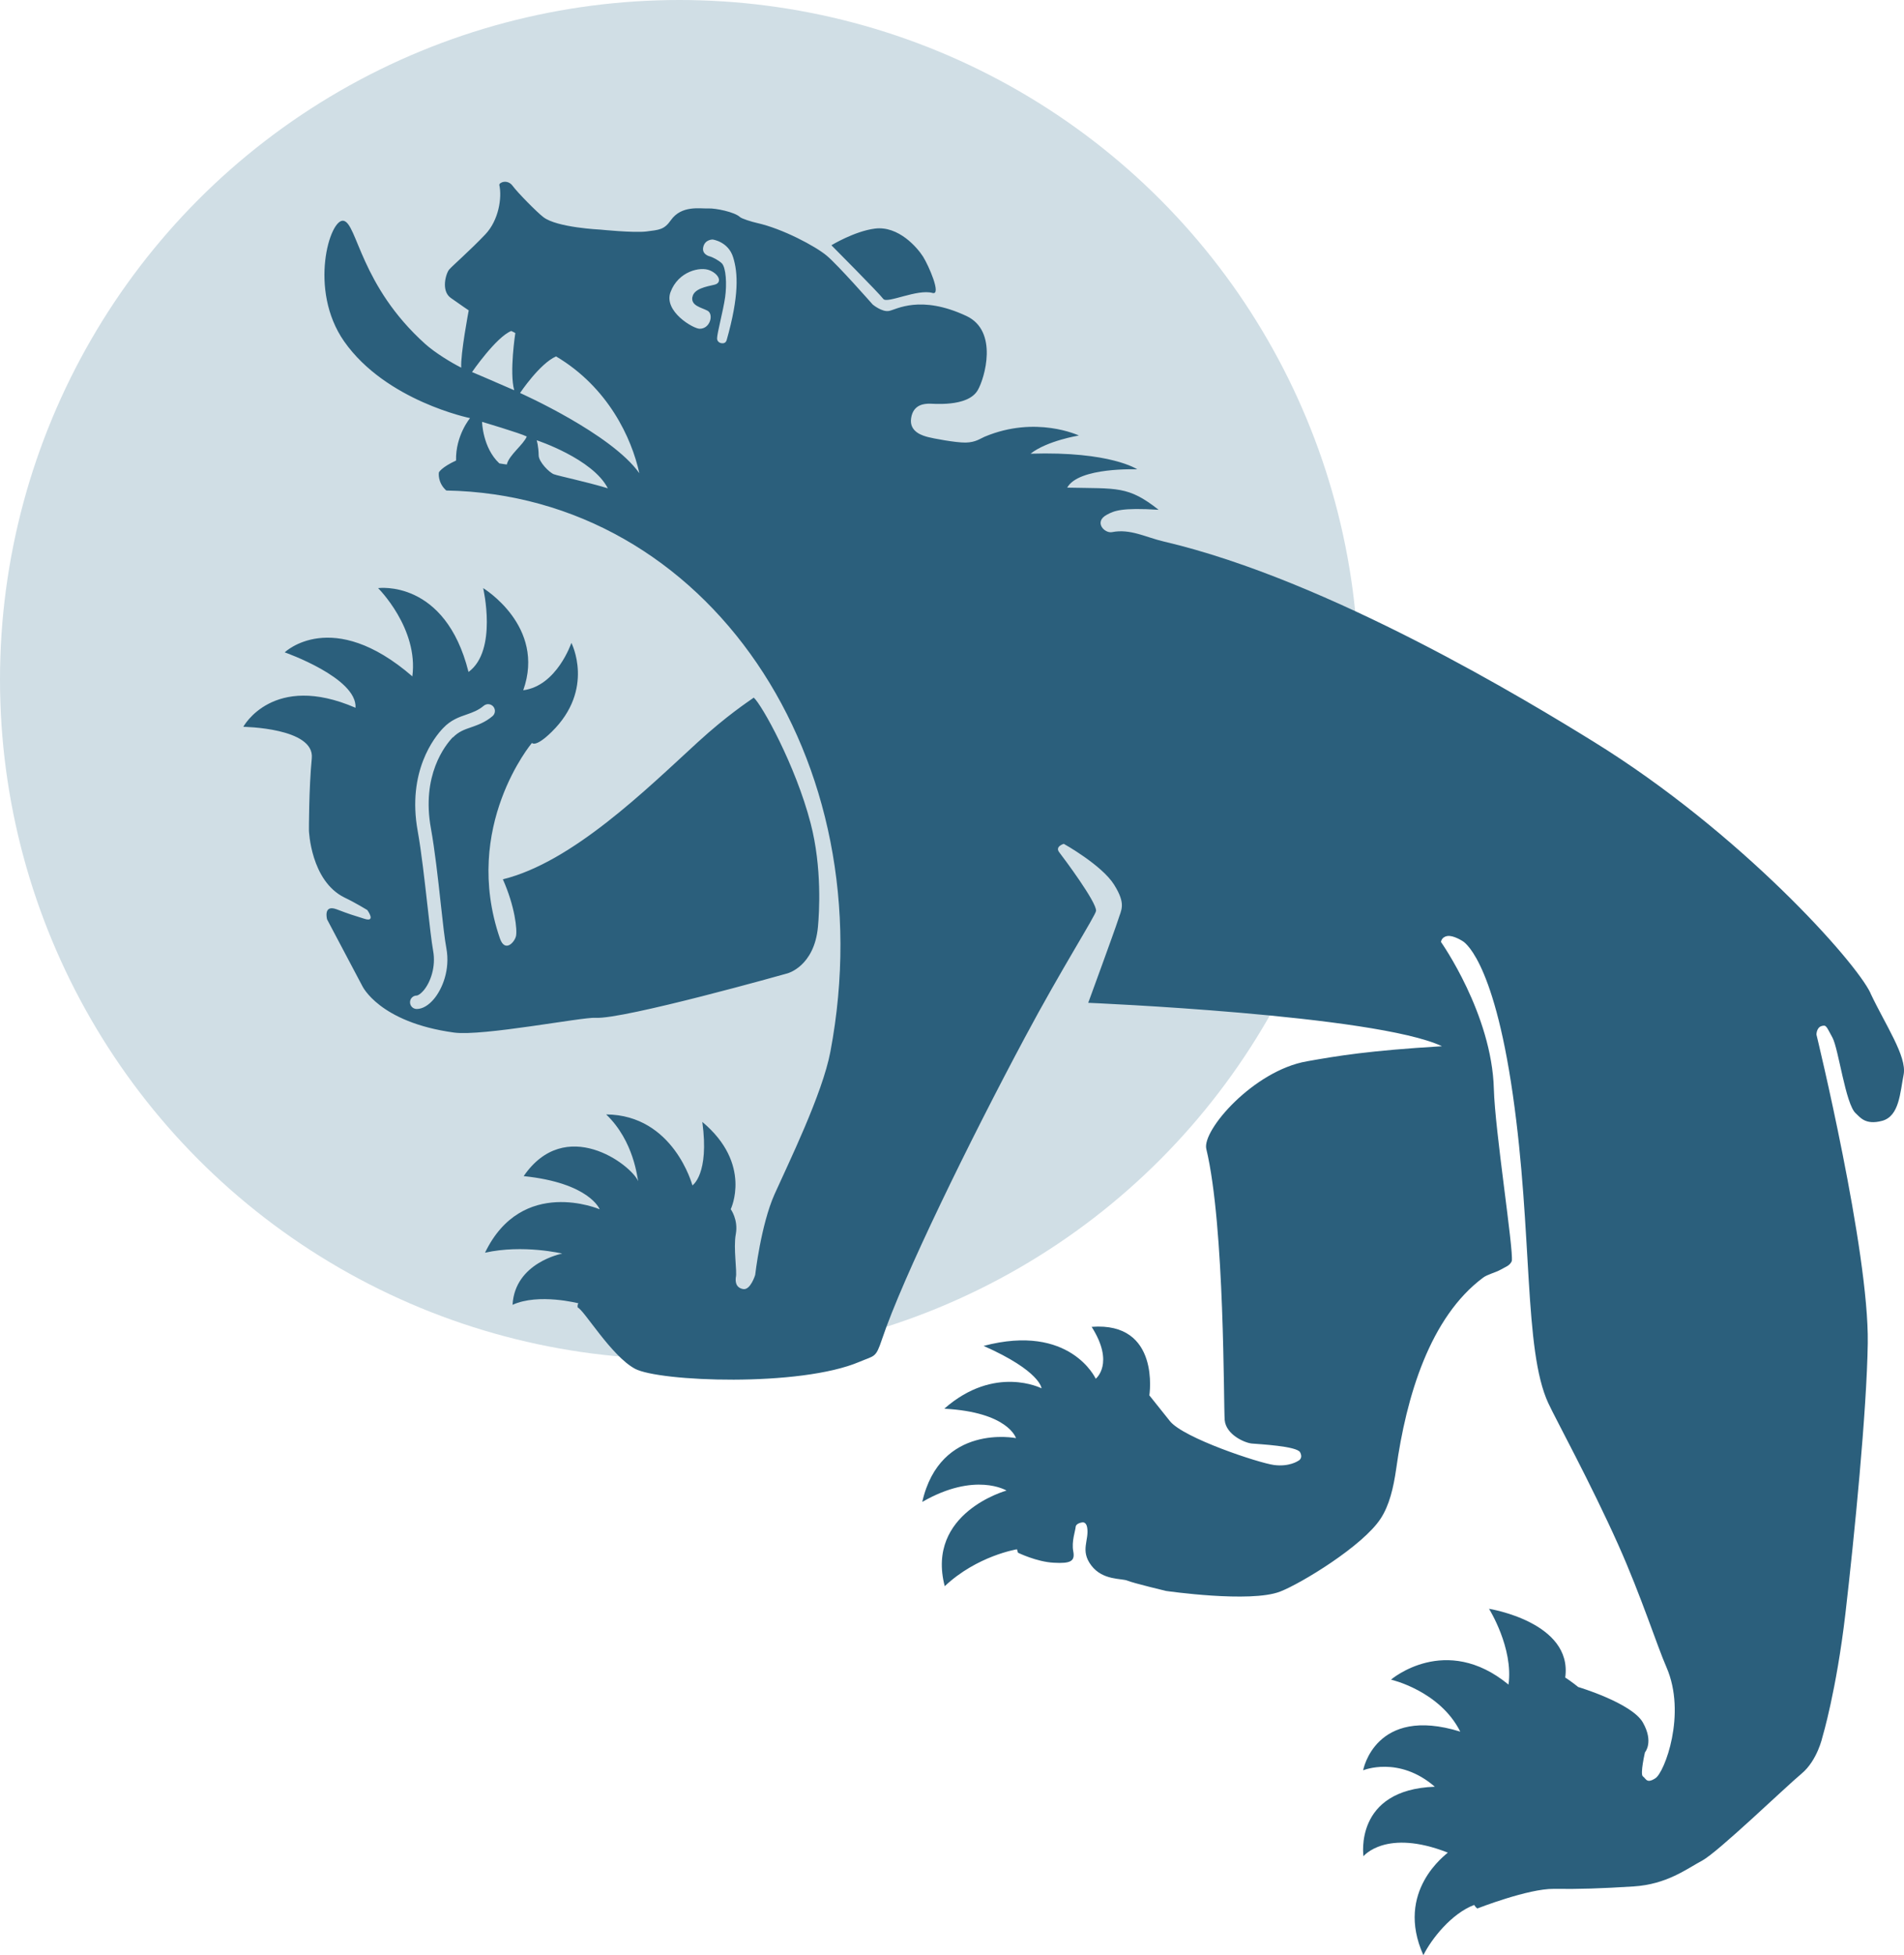
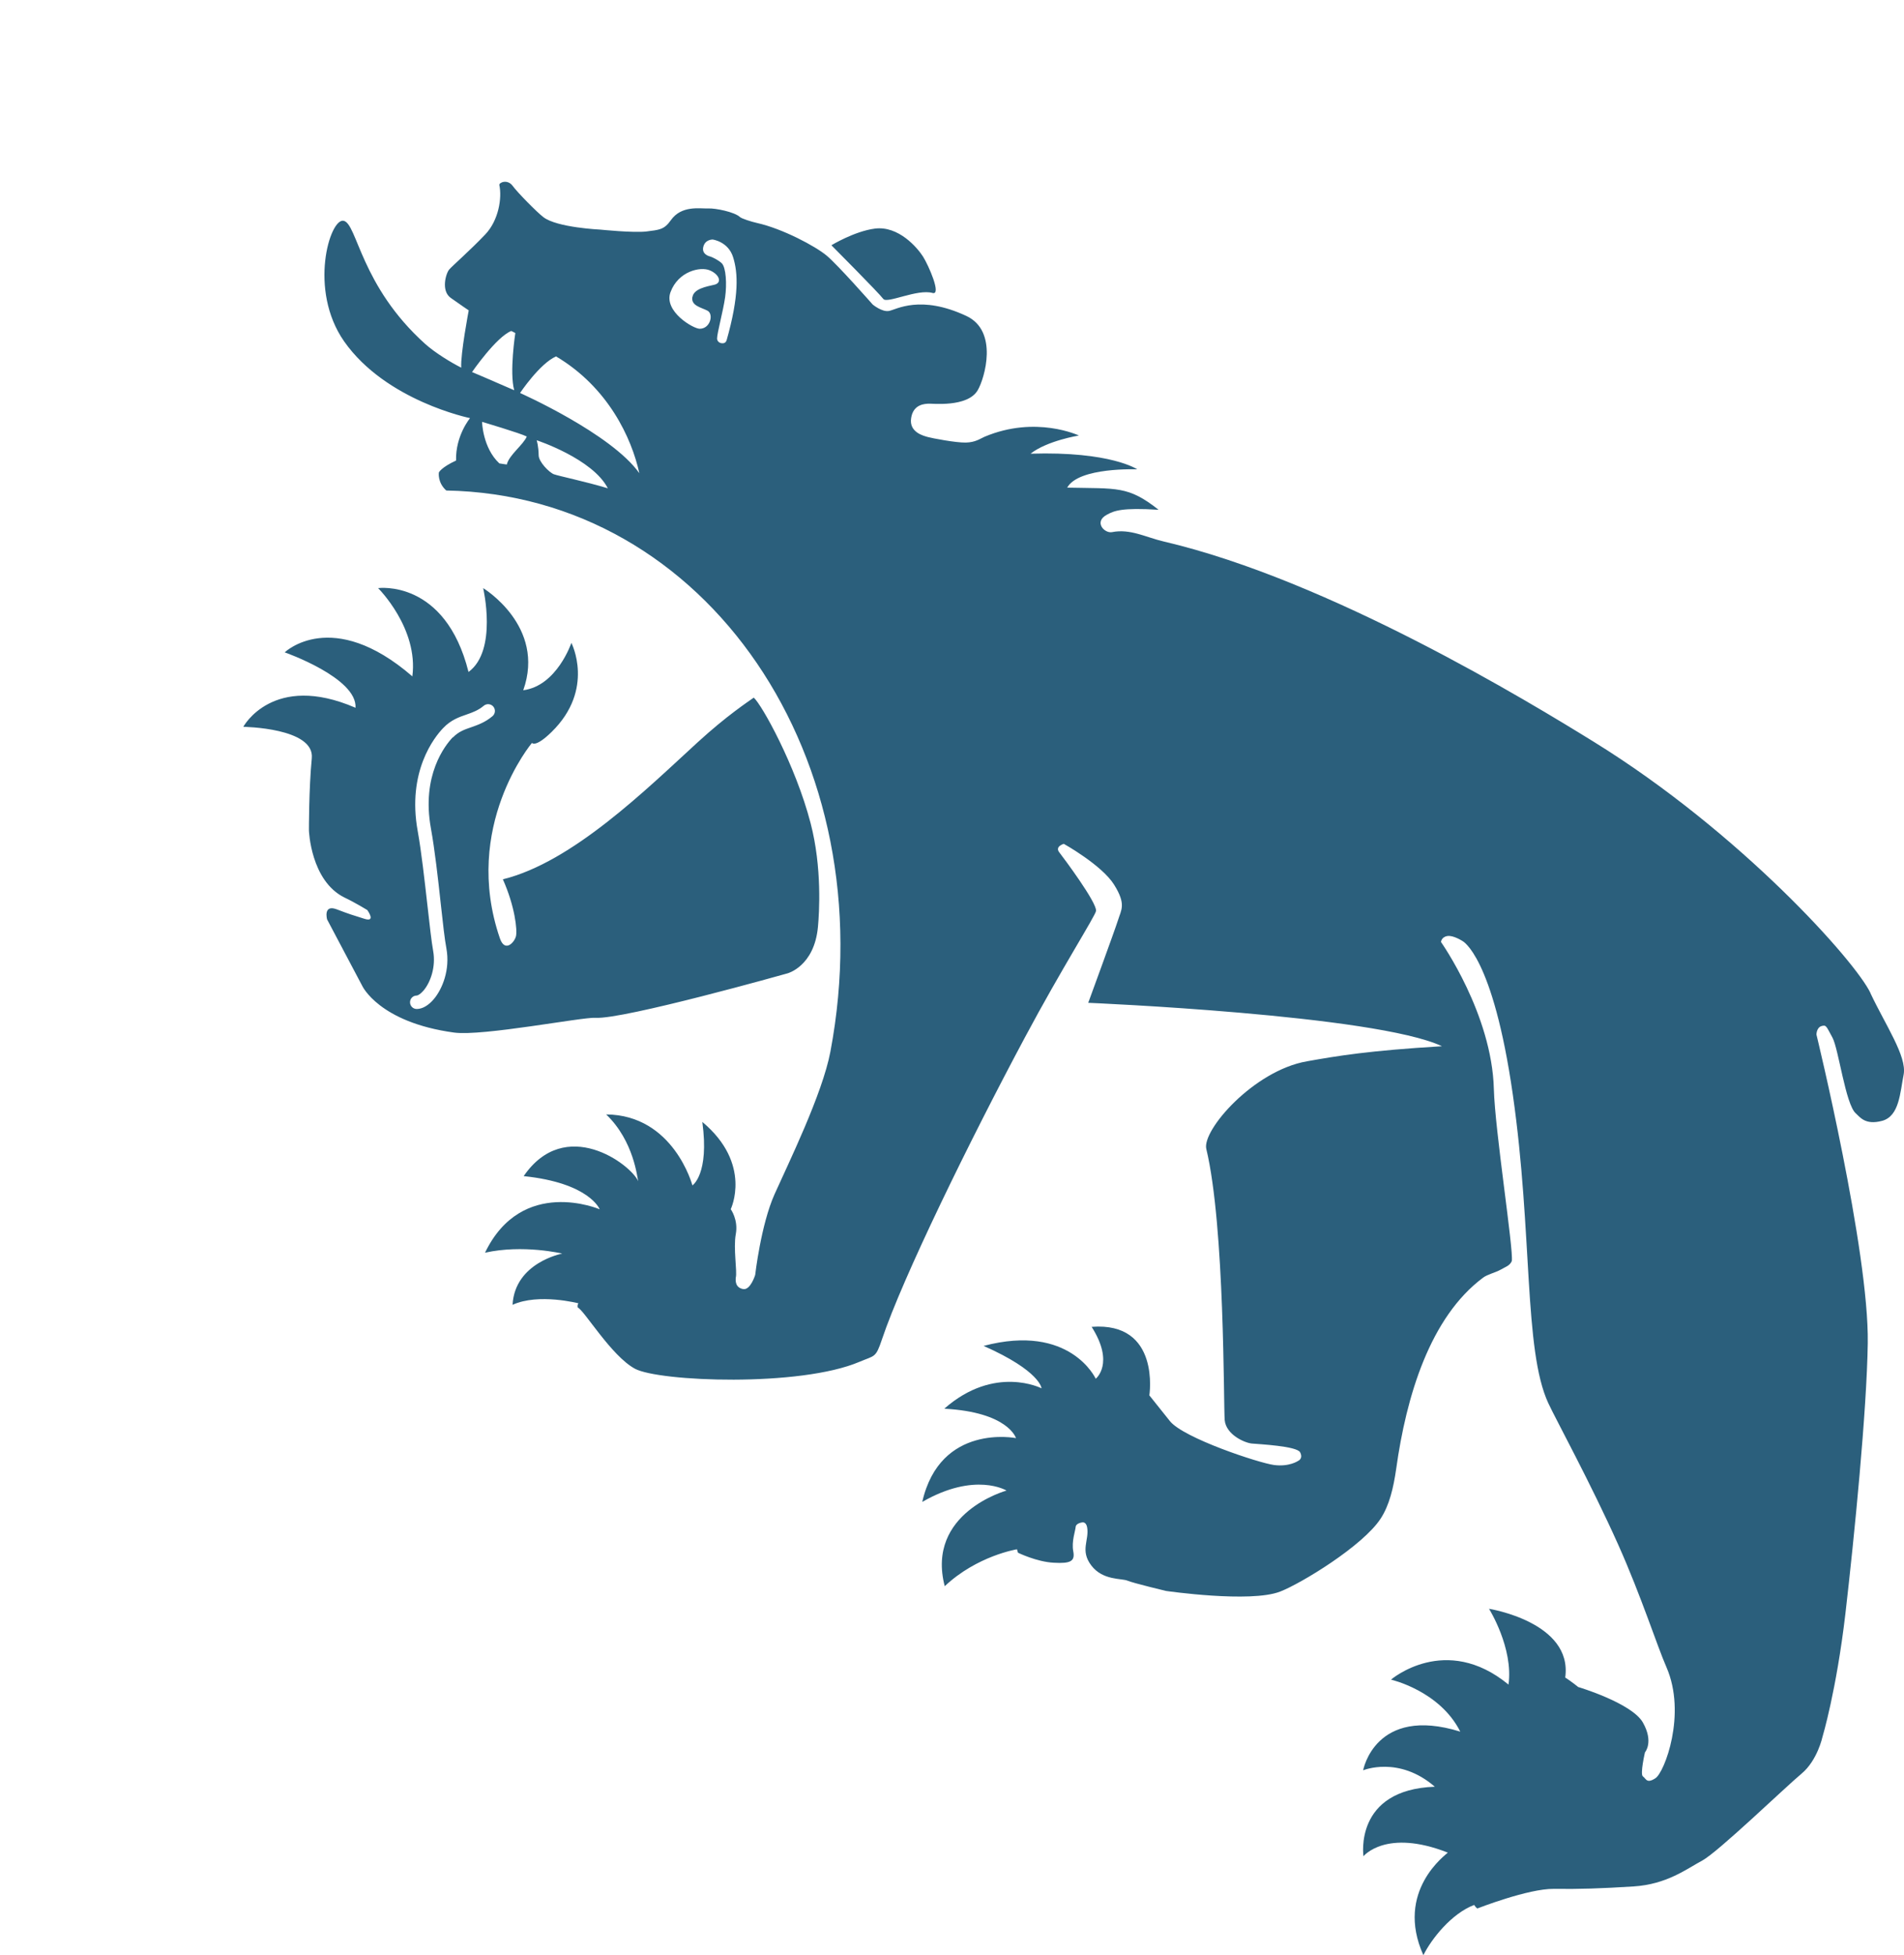
<svg xmlns="http://www.w3.org/2000/svg" id="Ebene_2" viewBox="0 0 172.88 177.43">
  <defs>
    <style>.cls-1{fill:#d0dee5;}.cls-2{fill:#2b5f7c;}</style>
  </defs>
  <g id="Bern">
    <g>
-       <circle class="cls-1" cx="61.68" cy="61.68" r="61.68" />
      <path class="cls-2" d="M71.49,88.35s2.45-.62,2.78-4.24c.11-1.2,.39-5.34-.67-9.4-1.37-5.26-4.43-10.75-5.16-11.39-.53,.38-2.43,1.62-5.09,4.05-4.67,4.28-11.38,10.89-17.69,12.44,1.09,2.45,1.32,4.59,1.19,5.16-.14,.58-1.01,1.51-1.46,.2-3.48-10.14,2.91-17.74,2.91-17.74,0,0,.3,.46,1.79-1,3.96-3.88,1.79-8.08,1.79-8.08,0,0-1.31,3.9-4.37,4.3,2.07-5.82-3.64-9.27-3.64-9.27,0,0,1.33,5.67-1.33,7.61-2.12-8.45-8.21-7.61-8.21-7.61,0,0,3.68,3.64,3.11,8.01-7.3-6.32-11.59-2.18-11.59-2.18,0,0,6.6,2.31,6.43,5.03-7.51-3.25-10.19,1.73-10.19,1.73,0,0,6.49,.08,6.22,2.85-.27,2.77-.26,6.55-.26,6.55,0,0,.15,4.59,3.24,6.1,.97,.46,2.06,1.13,2.06,1.13,0,0,.84,1.15-.27,.79-1.12-.35-1.28-.39-2.52-.86-1.24-.46-.86,.92-.86,.92l3.19,6.03s1.52,3.31,8.34,4.24c2.6,.35,11.67-1.42,12.84-1.34,2.52,.17,17.42-4.03,17.42-4.03Zm-30.37-21.44c-.69,.72-2.88,3.45-1.99,8.3,.34,1.87,.64,4.5,.89,6.82,.19,1.75,.36,3.26,.51,4.04,.36,1.96-.38,3.7-1.12,4.59-.49,.59-1.05,.92-1.57,.92-.34,0-.61-.27-.61-.61s.27-.61,.61-.61c.09,0,.34-.13,.63-.47,.62-.74,1.12-2.14,.86-3.58-.15-.83-.32-2.36-.52-4.13-.26-2.3-.55-4.9-.88-6.73-.99-5.43,1.52-8.55,2.31-9.37,.7-.74,1.46-1,2.13-1.23,.54-.19,1.05-.37,1.55-.79,.26-.22,.65-.19,.87,.07,.22,.26,.19,.65-.07,.87-.67,.57-1.35,.8-1.94,1.01-.62,.21-1.15,.4-1.65,.92ZM84.67,26.59c.85,.24-.36-2.51-.86-3.3-.51-.8-2.22-2.82-4.38-2.54-1.85,.24-3.94,1.51-3.94,1.51,0,0,4.3,4.32,4.71,4.87,.34,.46,3.09-.93,4.47-.54Zm85.17,63.55c-1.35-2.87-11.8-14.57-25.11-22.8-5.86-3.62-23.99-14.67-39.06-18.19-1.63-.38-3.04-1.18-4.7-.85-.69,.13-1.68-.93-.47-1.58,.66-.36,1.34-.66,4.7-.45-2.78-2.19-3.75-1.91-8.3-2.01,1.04-1.88,6.36-1.66,6.36-1.66,0,0-2.39-1.65-9.69-1.42,1.52-1.19,4.39-1.65,4.39-1.65,0,0-3.9-1.85-8.56,.11-.38,.16-.81,.51-1.71,.53-.89,.02-3.08-.4-3.43-.5-.35-.1-1.74-.41-1.53-1.72,.19-1.3,1.3-1.29,1.57-1.31,.28-.03,3.56,.37,4.48-1.23,.63-1.08,1.89-5.36-1.03-6.73-4.19-1.96-6.37-.58-7.02-.46-.64,.13-1.49-.58-1.49-.58,0,0-3.14-3.57-4.17-4.43-1.02-.86-4.03-2.46-6.33-2.97-.5-.11-1.41-.4-1.55-.54-.51-.47-2.24-.81-2.87-.78-.77,.03-2.44-.31-3.41,1.07-.61,.87-1.06,.87-2.22,1.02-1.16,.14-4.19-.17-4.19-.17,0,0-3.93-.18-5.16-1.13-.57-.43-2.33-2.21-2.8-2.85-.47-.63-1.25-.29-1.2-.06,.25,1.14-.05,3.2-1.29,4.49-1.4,1.47-2.98,2.84-3.26,3.17-.29,.32-.78,1.93,.14,2.58,.91,.65,1.63,1.13,1.63,1.13,0,0-.76,3.99-.68,5.2-.87-.43-2.38-1.35-3.27-2.15-5.88-5.28-6.17-10.92-7.41-11.18-1.24-.27-3.23,6.26,.05,10.95,3.8,5.41,11.43,6.96,11.43,6.96,0,0-1.33,1.59-1.27,3.85-1.36,.63-1.56,1.08-1.56,1.08,0,0-.15,.9,.67,1.64,23.7,.43,39.89,24.4,34.88,50.93-.73,3.86-3.83,10.17-5.07,12.94-1.24,2.77-1.76,7.33-1.76,7.33,0,0-.43,1.41-1.1,1.28-.68-.13-.7-.7-.66-1.05,.14-.53-.24-2.65,0-3.94,.24-1.3-.46-2.26-.46-2.26,0,0,1.99-4.1-2.58-7.92,.65,4.77-.9,5.76-.9,5.76,0,0-1.7-6.39-7.83-6.44,2.55,2.44,2.82,5.81,2.91,6.06-.7-1.56-6.62-5.96-10.4-.46,5.99,.62,6.9,3.01,6.9,3.01,0,0-7.05-3.03-10.41,3.94,3.46-.77,7.01,.08,7.01,.08,0,0-4.3,.81-4.51,4.65,2.38-1.08,6-.13,6-.13,0,0-.12,0-.09,.37,.57,.21,3.05,4.4,5.2,5.56,2.16,1.17,14.96,1.69,20.4-.63,1.39-.59,1.46-.33,2.03-2.03,1.88-5.61,7.98-18.06,12.97-27.39,3.34-6.26,6.44-11.1,6.47-11.51,.06-.78-2.93-4.78-3.34-5.31-.42-.53,.41-.77,.41-.77,0,0,3.45,1.92,4.57,3.71,1.12,1.79,.64,2.28,.36,3.2-.29,.92-2.71,7.52-2.71,7.52,0,0,26.04,1.09,32.12,3.94-6.65,.4-9.46,.87-12.27,1.37-4.84,.85-9.53,6.26-9.13,7.95,1.69,7.03,1.56,23.28,1.67,24.61,.12,1.32,1.79,2.06,2.45,2.13,.65,.06,4.12,.23,4.4,.8,.3,.59-.19,.78-.19,.78,0,0-.79,.55-2.18,.37-1.37-.18-8.21-2.44-9.45-3.98-1.25-1.56-1.87-2.34-1.87-2.34,0,0,1.04-6.7-5.24-6.22,2.12,3.34,.37,4.71,.37,4.71,0,0-2.31-5.06-10.18-2.98,5.17,2.29,5.26,3.85,5.26,3.85,0,0-4.25-2.18-8.83,1.85,5.82,.31,6.51,2.67,6.51,2.67,0,0-6.88-1.38-8.51,5.79,4.81-2.77,7.65-1.03,7.65-1.03,0,0-7.34,2.01-5.61,8.68,2.94-2.77,6.56-3.35,6.56-3.35l.09,.31s1.69,.83,3.25,.91c1.56,.09,1.94-.15,1.77-1.04-.17-.89,.2-1.88,.22-2.22,.03-.33,.59-.4,.59-.4,0,0,.35-.09,.45,.44,.21,1.18-.67,2.09,.38,3.47,1.05,1.38,2.77,1.15,3.29,1.38,.52,.22,3.49,.93,3.49,.93,0,0,7.66,1.11,10.36,.06,1.9-.73,7.54-4.16,9.14-6.64,.78-1.2,1.15-2.76,1.4-4.49,.92-6.62,3.08-13.79,7.9-17.37,.37-.28,1.14-.47,1.55-.7,.45-.27,.85-.35,1.05-.8,.17-1.05-1.53-11.83-1.63-15.61-.18-6.82-4.8-13.35-4.8-13.35,0,0,.03-.45,.57-.54,.53-.1,1.38,.45,1.38,.45,0,0,2.76,1.33,4.57,13.93,1.81,12.61,.98,23.17,3.22,28.01,.67,1.45,3.84,7.24,6.36,12.87,2.08,4.65,3.53,9.19,4.37,11.1,1.85,4.25-.18,9.56-1,10.08-.82,.53-.85,.02-1.14-.17-.27-.2,.19-2.18,.19-2.18,0,0,.82-.93-.19-2.71-1.01-1.77-5.87-3.22-5.87-3.22,0,0-.71-.57-1.18-.86,.7-5.03-6.92-6.24-6.92-6.24,0,0,2.23,3.55,1.77,6.88-5.72-4.71-10.67-.45-10.67-.45,0,0,4.42,1,6.29,4.72-7.74-2.4-8.82,3.51-8.82,3.51,0,0,3.23-1.35,6.51,1.49-7.38,.26-6.48,6.31-6.48,6.31,0,0,2.03-2.54,7.66-.33-.13,.16-4.84,3.48-2.22,9.31,.72-1.45,2.53-3.77,4.61-4.56,.19,.28,.24,.27,.29,.32,0,0,4.62-1.81,6.95-1.78,2.32,.03,4.23-.03,7.23-.22,3.02-.19,4.81-1.58,6.24-2.35,1.44-.77,7.55-6.67,9.01-7.88,1.45-1.2,1.91-3.35,1.91-3.35,0,0,1.26-4.18,2.08-11.18,.81-7,1.94-18.41,2.03-24.55,.12-8.39-4.66-28.01-4.66-28.01,0,0,0-.63,.46-.77,.44-.13,.43,.02,.99,1.04,.56,1.02,1.19,6.06,2.12,6.88,.37,.32,.84,1.1,2.4,.68,1.56-.43,1.62-2.55,1.95-4.21,.3-1.64-1.65-4.48-3.01-7.36ZM46.42,30.04c.17,.07,.37,.19,.37,.19,0,0-.55,3.56-.1,5.19-2.12-.93-3.83-1.65-3.83-1.65,0,0,2.18-3.17,3.56-3.73Zm-.4,12.12c-.08,0-.33-.05-.68-.1-1.52-1.42-1.57-3.77-1.57-3.77,0,0,3.48,1.03,4.06,1.33-.31,.75-1.6,1.67-1.81,2.53Zm4.28,.89c-.43-.16-1.39-1.13-1.39-1.73-.01-.83-.18-1.36-.18-1.36,0,0,5.08,1.67,6.46,4.36-2.06-.62-4.45-1.11-4.88-1.27Zm-3.08-7.38s1.79-2.68,3.27-3.32c4.72,2.8,6.86,7.39,7.56,10.6-2.55-3.6-10.83-7.28-10.83-7.28Zm15.64-8.69c-.11,.78,.81,.92,1.38,1.22,.57,.3,.27,1.64-.71,1.64-.58,0-3.29-1.58-2.65-3.32,.7-1.9,2.71-2.35,3.57-1.98,.86,.36,1.14,1.12,.43,1.3-.72,.17-1.9,.36-2.01,1.14Zm3.09,3.95c-.11,.38-.84,.27-.84-.21s.56-2.53,.73-3.74c.17-1.2,.08-2.7-.3-3.08-.32-.31-.91-.58-1.03-.61-.13-.03-.82-.21-.65-.89,.17-.68,.85-.66,.85-.66,0,0,1.42,.18,1.86,1.62,.43,1.39,.57,3.44-.61,7.58Z" />
    </g>
  </g>
</svg>